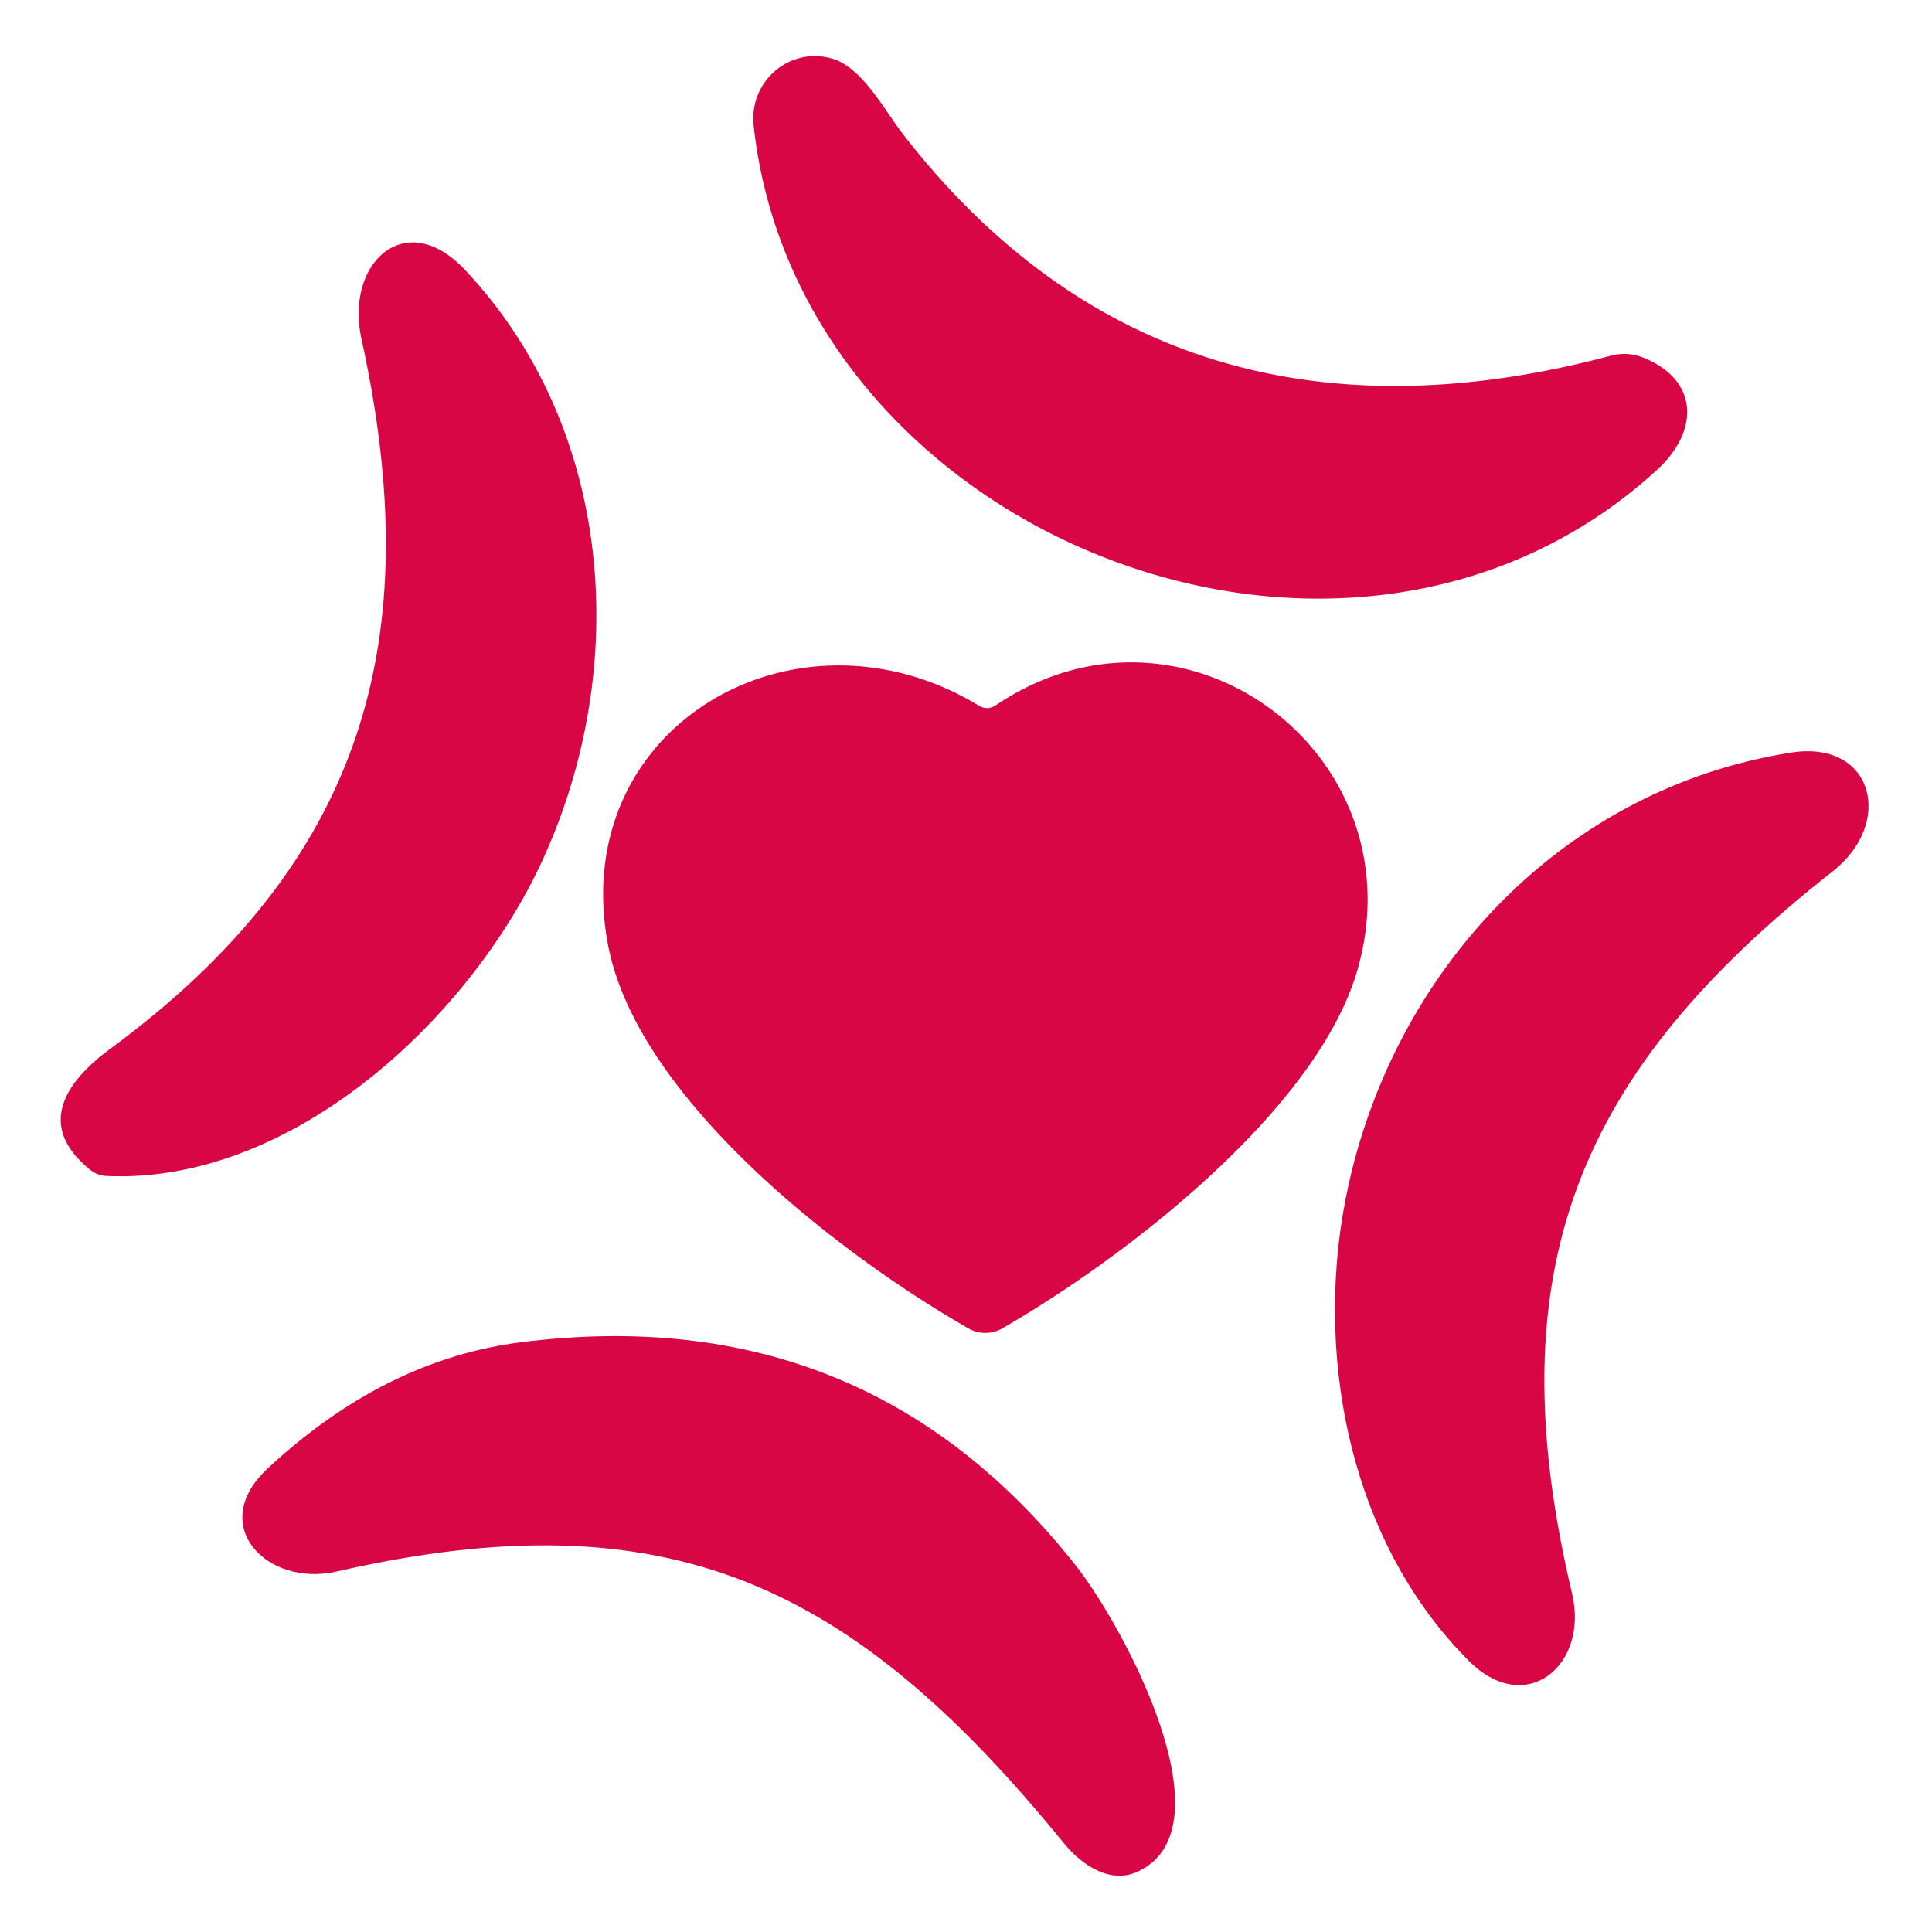
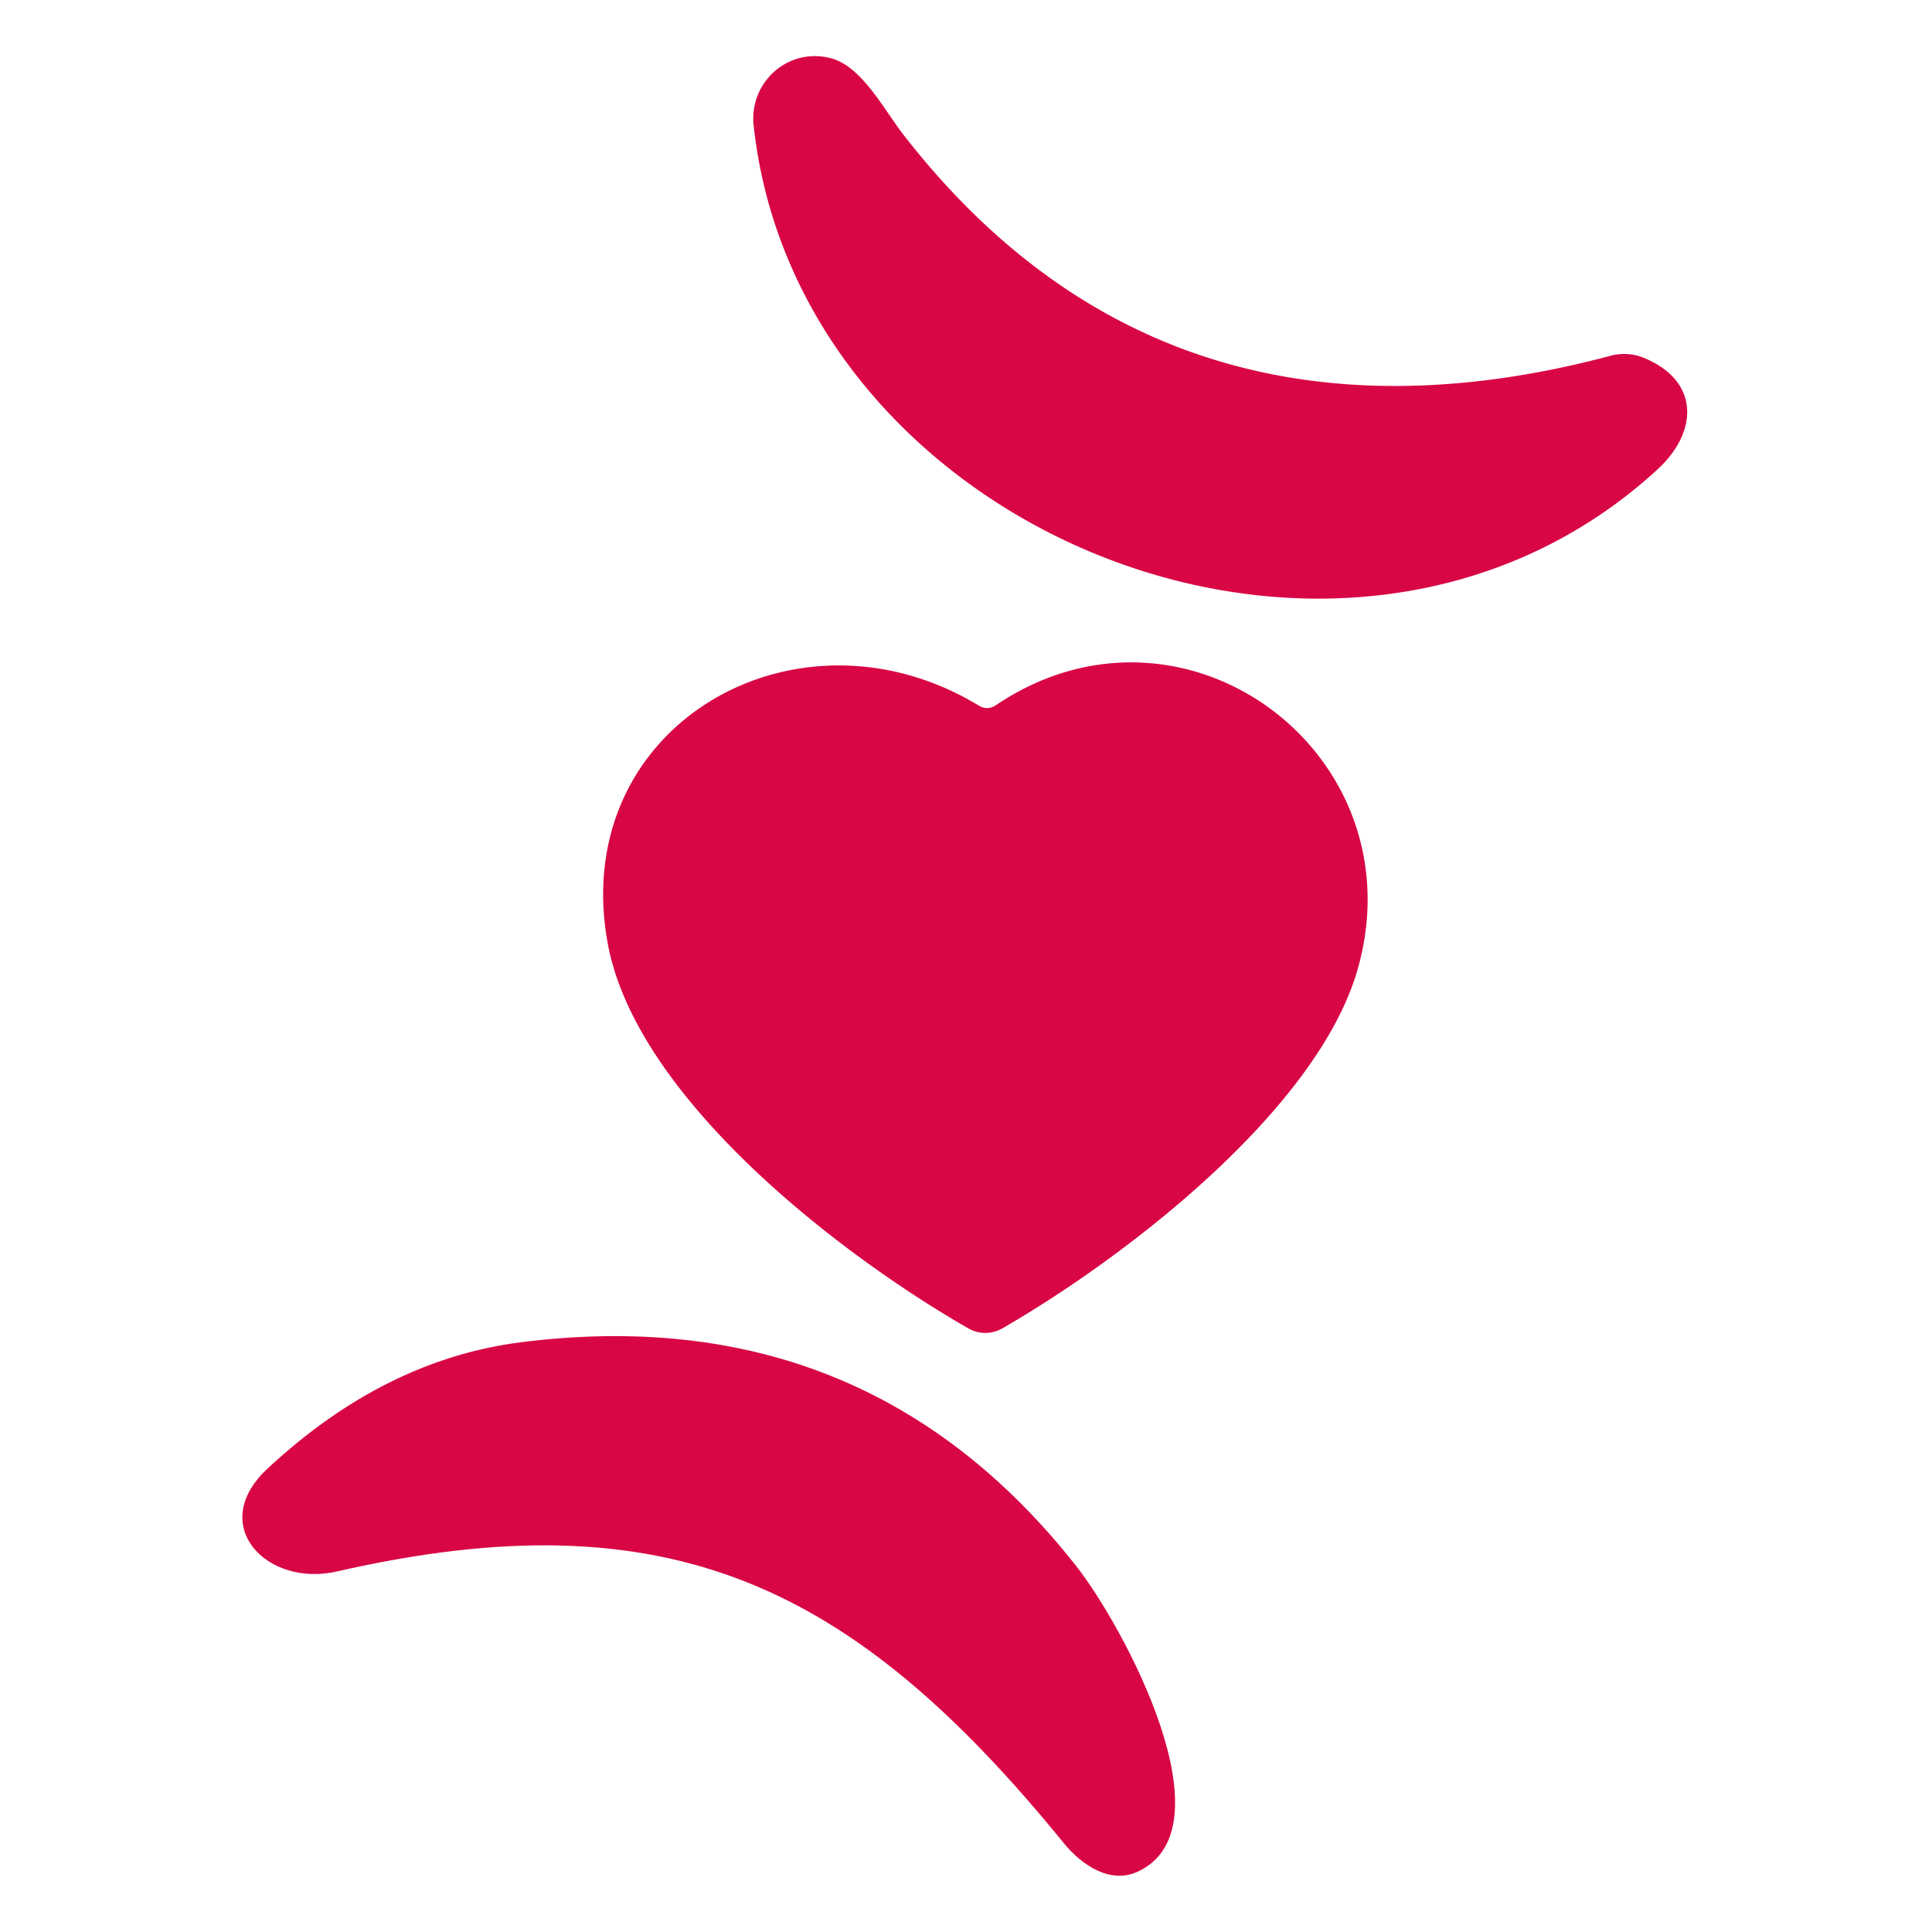
<svg xmlns="http://www.w3.org/2000/svg" version="1.1" viewBox="0.00 0.00 100.00 100.00">
  <path fill="#d80644" d="   M 46.76 6.97   C 56.28 19.23 68.94 22.26 83.38 18.41   A 2.69 2.67 -41.1 0 1 85.08 18.52   C 88.00 19.72 87.90 22.36 85.79 24.30   C 69.69 39.08 41.32 27.67 39.01 6.51   C 38.76 4.27 40.78 2.44 42.99 3.01   C 44.60 3.42 45.73 5.64 46.76 6.97   Z" />
-   <path fill="#d80644" d="   M 28.06 44.57   C 24.29 52.73 15.13 61.29 5.53 60.87   Q 5.02 60.85 4.63 60.52   C 1.88 58.27 3.36 56.01 5.70 54.29   C 18.80 44.65 22.15 33.17 18.71 17.55   C 17.84 13.63 20.97 10.68 24.06 13.96   C 31.80 22.18 32.66 34.60 28.06 44.57   Z" />
  <path fill="#d80644" d="   M 51.55 36.50   C 61.31 29.92 73.48 39.04 70.26 50.21   C 68.15 57.48 58.23 65.10 51.89 68.75   A 1.76 1.76 0.0 0 1 50.11 68.75   C 43.30 64.84 32.92 56.76 31.46 48.85   C 29.38 37.60 41.19 30.78 50.66 36.52   Q 51.11 36.79 51.55 36.50   Z" />
-   <path fill="#d80644" d="   M 76.03 85.97   C 69.72 79.66 67.91 69.71 69.82 61.24   C 72.36 49.94 81.07 40.76 92.74 38.95   C 96.95 38.30 98.08 42.58 94.85 45.11   C 81.69 55.45 77.37 65.64 81.37 82.48   C 82.25 86.20 78.98 88.92 76.03 85.97   Z" />
  <path fill="#d80644" d="   M 55.07 95.41   C 44.17 82.02 34.64 77.41 17.43 81.34   C 13.81 82.17 10.70 78.95 13.84 76.02   Q 19.92 70.36 27.00 69.47   Q 44.80 67.23 55.69 81.04   C 58.18 84.20 63.77 94.64 58.88 96.88   C 57.49 97.52 56.03 96.58 55.07 95.41   Z" />
</svg>